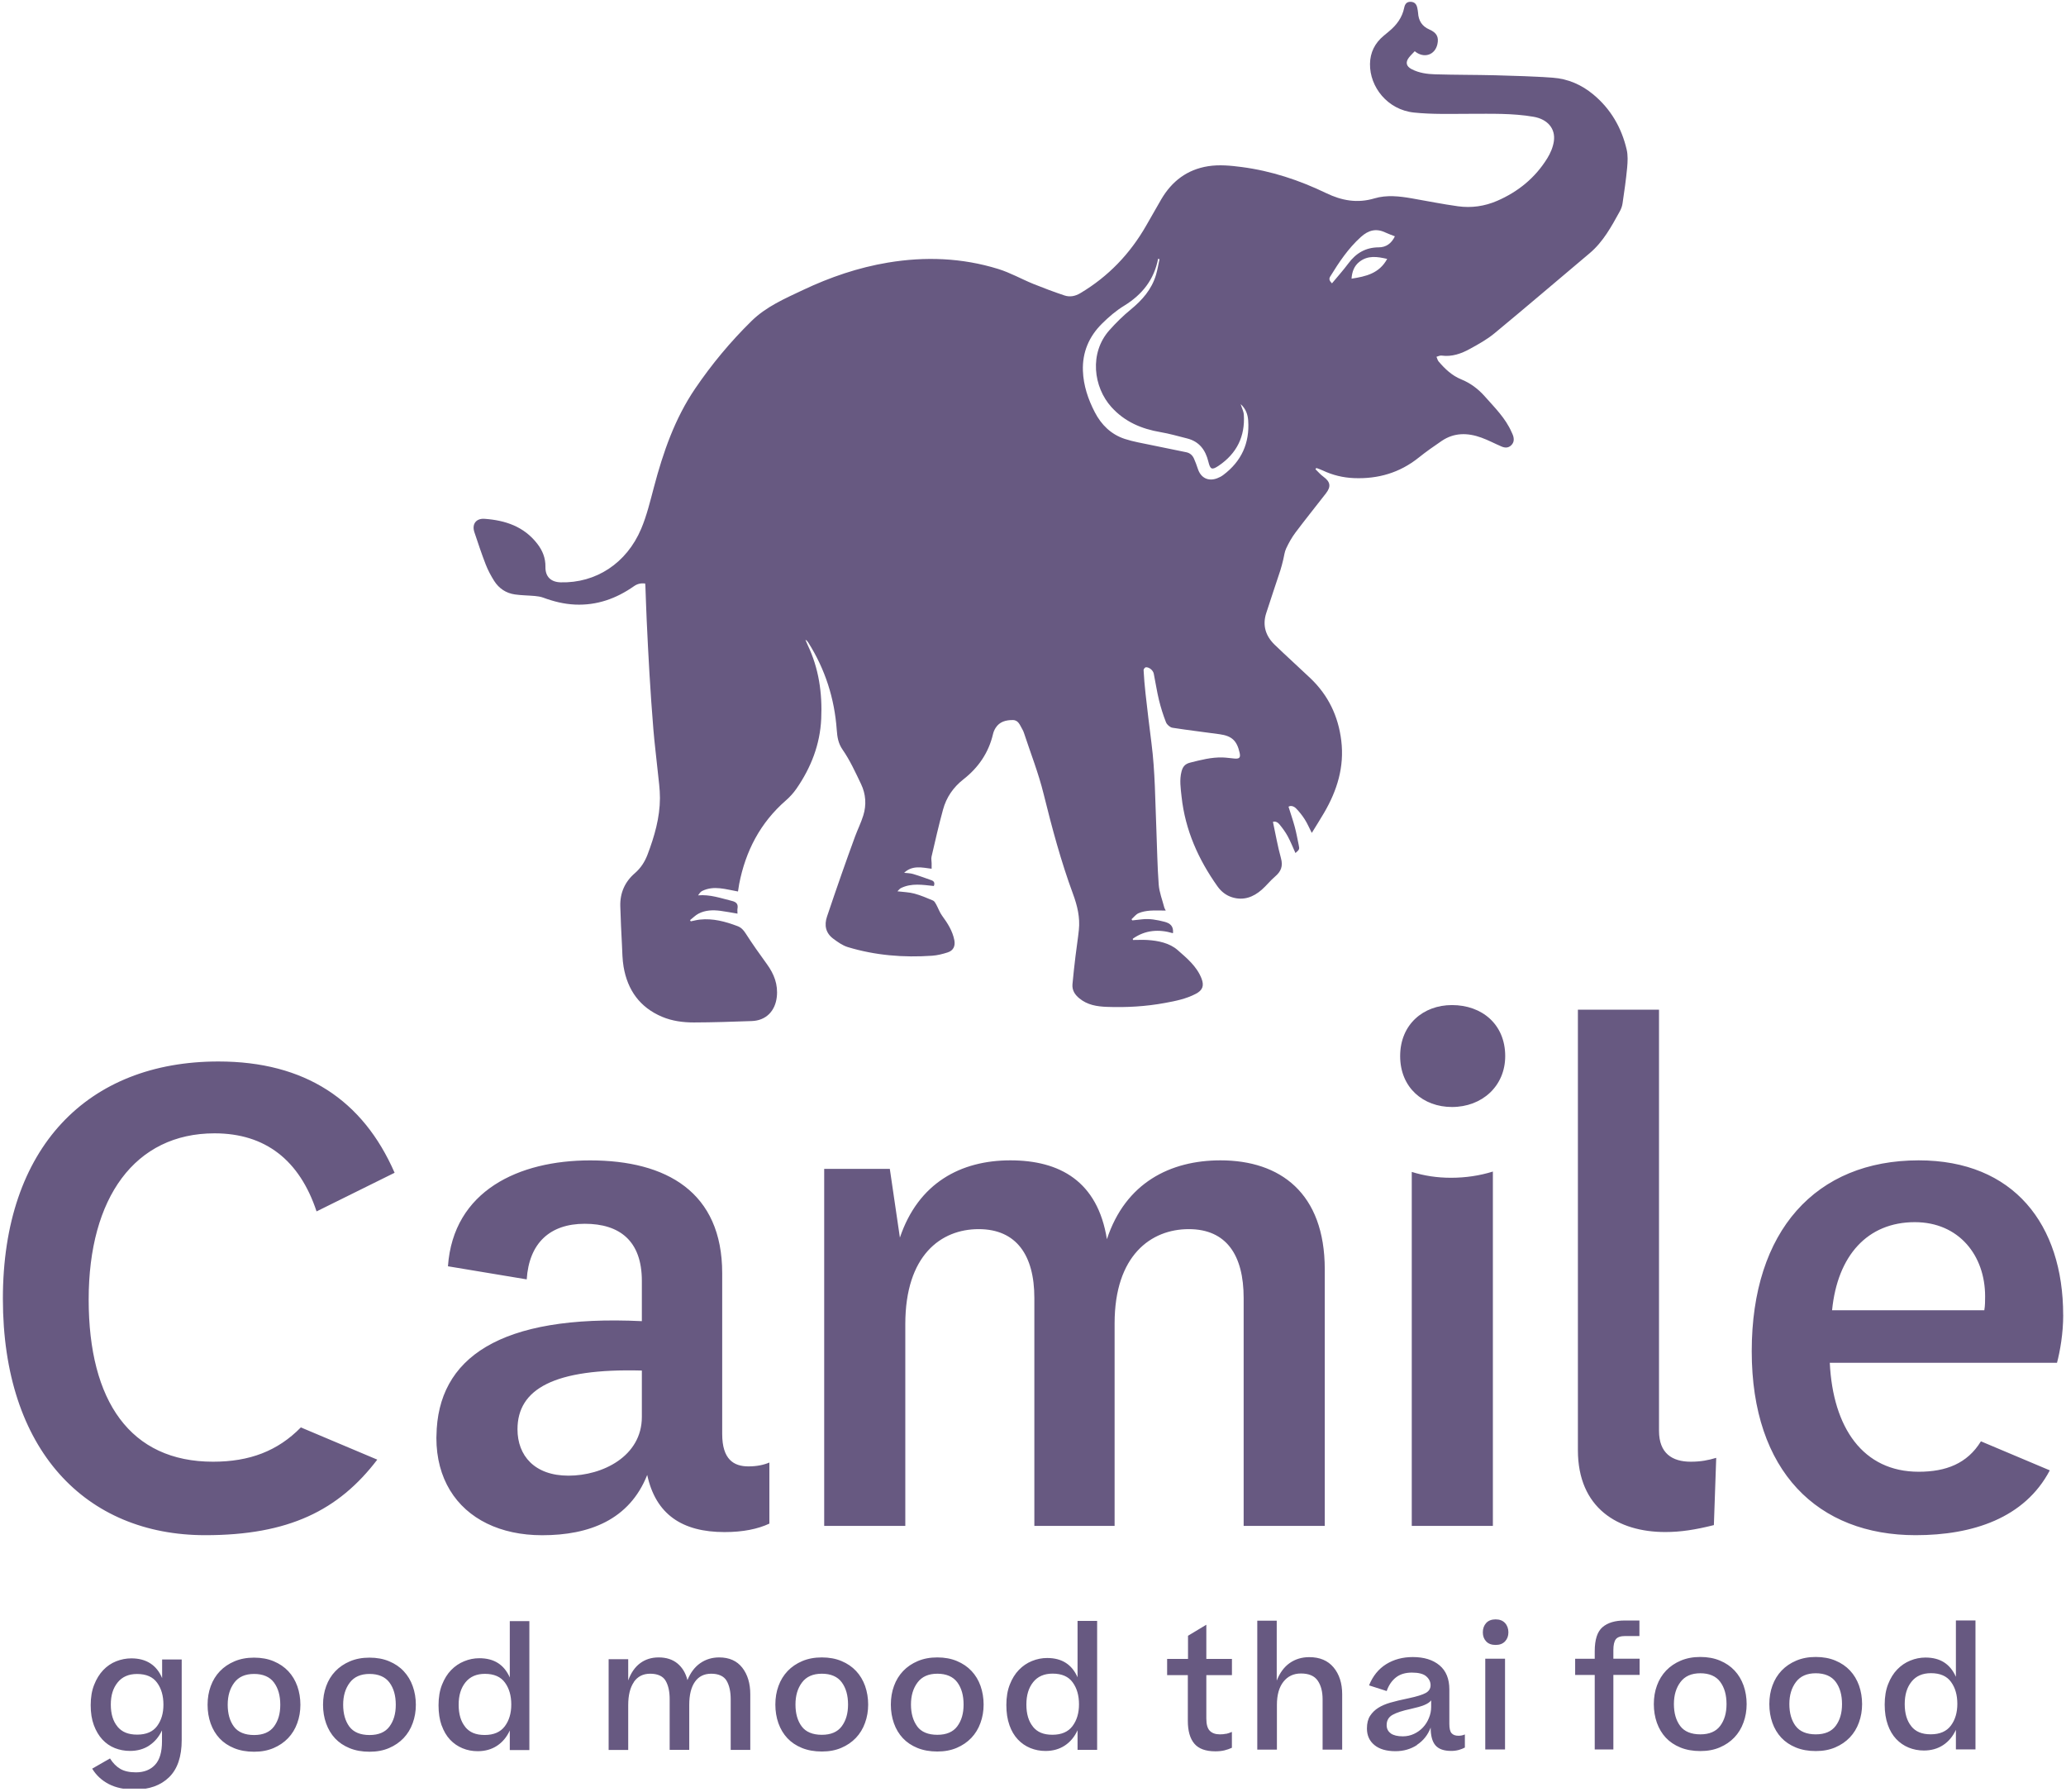
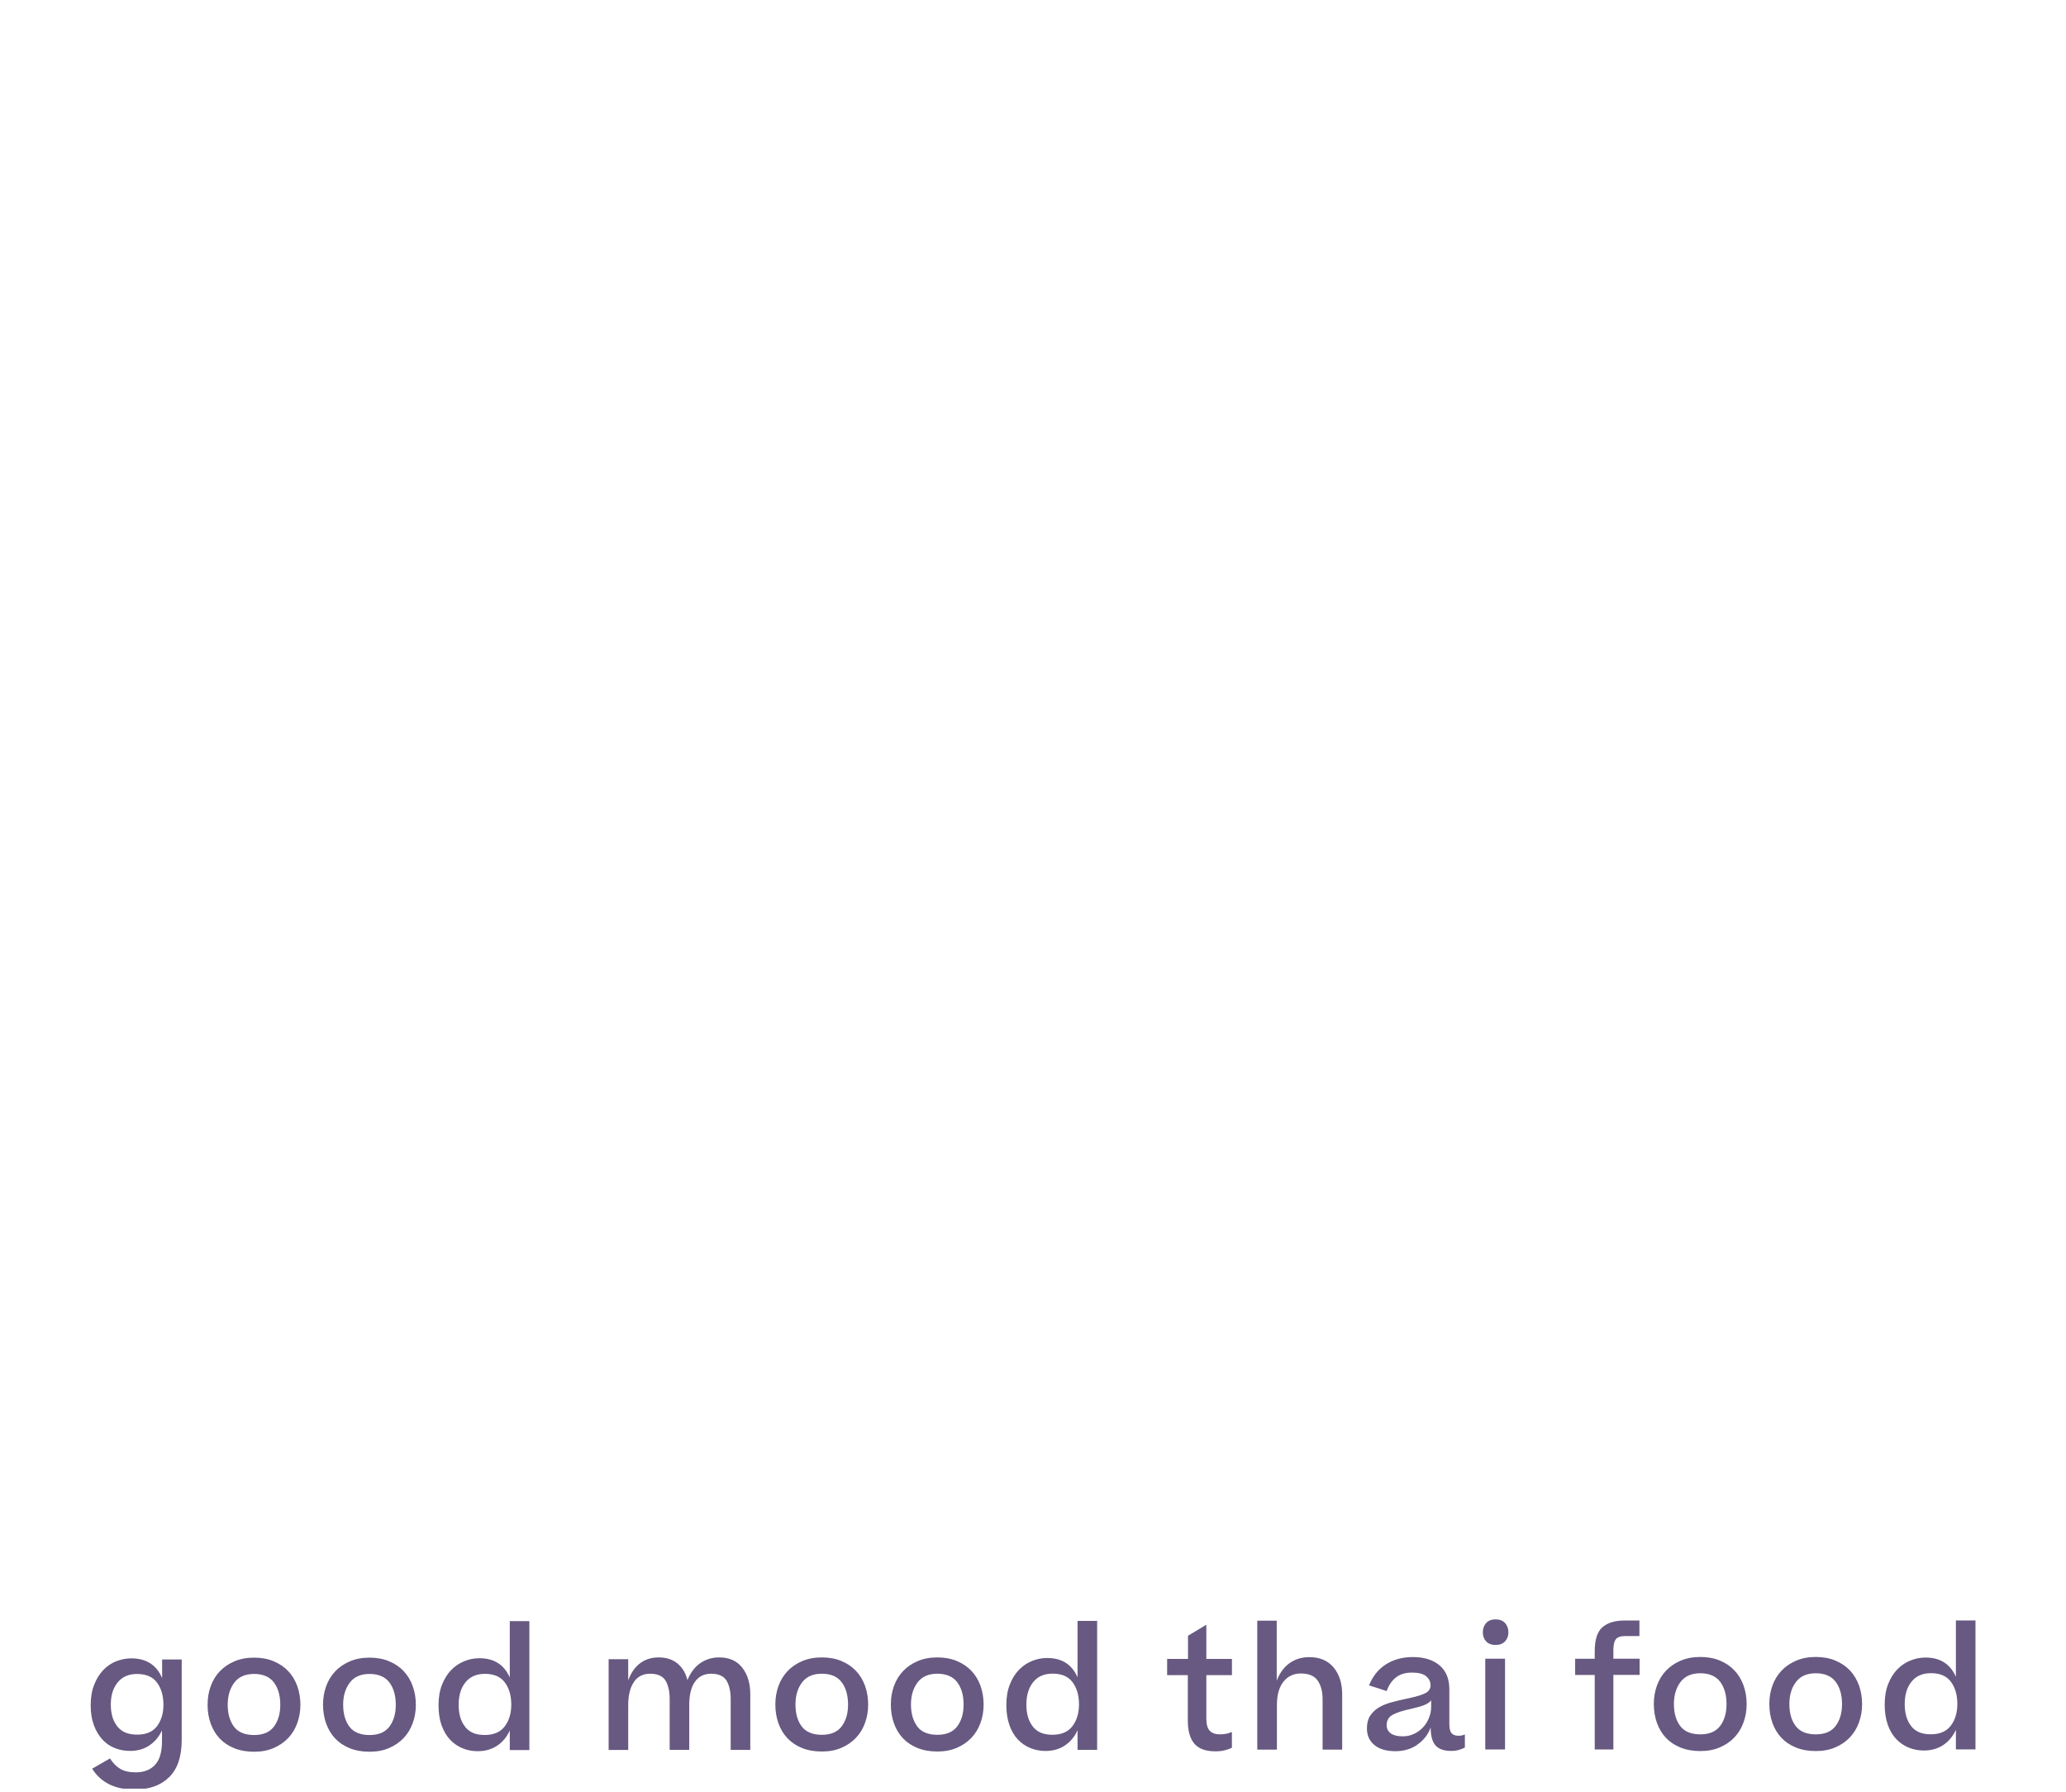
<svg xmlns="http://www.w3.org/2000/svg" width="459" height="398" viewBox="0 0 459 398" fill="none">
  <g clip-path="url(#clip0_959_5638)">
-     <path d="M322.35 261.61C319.3 261.61 316.39 261.17 313.65 260.31V338.94H331.67V260.23C328.78 261.13 325.65 261.61 322.36 261.61M47.33 324.68C28.98 324.68 19.7 311.29 19.7 288.65C19.7 266.01 29.99 251.74 47.67 251.74C59 251.74 66.57 257.75 70.33 269.08L87.67 260.5C80.63 244.36 67.76 235.78 48.52 235.78C19.51 235.78 0.64 254.83 0.64 288.47C0.64 322.11 19.02 341 45.61 341C64.08 341 75.2 335.53 83.82 324.22L66.84 317.06C61.69 322.31 55.45 324.68 47.33 324.68ZM142.6 314.73C142.6 323.49 133.84 327.78 126.3 327.78C118.76 327.78 114.97 323.33 114.97 317.48C114.97 308.56 123.03 303.91 142.6 304.43V314.73ZM166.28 325.72C163.02 325.72 160.45 324.18 160.45 318.52V282.81C160.45 264.79 148.08 257.75 131.1 257.75C115.3 257.75 100.71 264.46 99.52 281.27L117.02 284.18C117.54 276.12 122.17 271.83 129.91 271.83C137.65 271.83 142.6 275.6 142.6 284.52V293.46C110.98 291.93 97.21 301.66 96.97 318.88C96.95 319.04 96.95 319.22 96.95 319.38C96.95 323.91 98.03 327.82 99.98 331.03C103.85 337.41 111.19 341.01 120.45 341.01C130.93 341.01 139.84 337.58 143.79 327.62C145.68 336.36 151.53 340.31 160.97 340.31C165.09 340.31 168.36 339.63 170.93 338.43V324.86C169.71 325.38 168.18 325.72 166.28 325.72ZM271.16 257.74C260.01 257.74 250.05 262.71 245.92 275.26C243.86 262.37 235.44 257.74 224.47 257.74C213.5 257.74 204.04 262.71 199.93 274.9L197.69 259.64H183.11V338.94H201.13V294.13C201.13 278.85 209.03 273.02 217.43 273.02C225.83 273.02 229.8 278.85 229.8 288.3V338.94H247.63V293.95C247.63 278.85 255.71 273.02 264.11 273.02C272.51 273.02 276.3 278.85 276.3 288.3V338.94H294.32V281.94C294.32 264.96 284.38 257.74 271.15 257.74M322.58 223.25C316.22 223.25 311.07 227.54 311.07 234.58C311.07 241.62 316.22 245.89 322.58 245.89C329.26 245.89 334.41 241.26 334.41 234.58C334.41 227.54 329.26 223.25 322.58 223.25ZM375.63 324.68C371.49 324.68 368.58 322.8 368.58 317.82V224.27H350.56V322.11C350.56 335 359.48 340.3 369.96 340.3C373.39 340.3 376.64 339.8 380.77 338.76L381.29 323.82C379.57 324.34 377.86 324.68 375.63 324.68ZM440.85 291.04H407.03C408.23 278.85 414.93 271.47 425.41 271.47C435.19 271.47 441.03 278.85 441.03 287.95C441.03 288.99 441.03 290.01 440.85 291.04ZM458.37 292.08C458.37 271.99 447.38 257.74 426.27 257.74C403.44 257.74 389.18 273.36 389.18 300.14C389.18 326.92 403.94 341 425.59 341C438.3 341 449.83 337.19 455.4 326.6L440.1 320.15C437.07 325.1 432.32 326.91 426.27 326.91C413.9 326.91 407.22 317.14 406.52 302.71H457C457.68 300.14 458.38 296.19 458.38 292.08" fill="#675981" />
    <path d="M424.629 383.43C423.659 382.24 423.169 380.61 423.169 378.52C423.169 376.43 423.669 374.8 424.679 373.54C425.679 372.28 427.129 371.65 428.999 371.65C431.039 371.65 432.529 372.3 433.459 373.6C434.399 374.89 434.859 376.51 434.859 378.46C434.859 380.41 434.379 382.02 433.419 383.3C432.459 384.58 430.969 385.23 428.959 385.23C426.949 385.23 425.599 384.64 424.629 383.45M419.399 383.09C419.849 384.37 420.479 385.43 421.269 386.27C422.059 387.11 422.979 387.74 424.039 388.18C425.099 388.61 426.219 388.83 427.419 388.83C429.049 388.83 430.479 388.43 431.699 387.63C432.919 386.83 433.869 385.69 434.539 384.23V388.58H438.889V359.94H434.539V372.46C433.909 371.04 433.039 369.98 431.929 369.26C430.809 368.54 429.429 368.18 427.779 368.18C426.629 368.18 425.509 368.4 424.409 368.85C423.319 369.29 422.349 369.95 421.519 370.81C420.679 371.67 419.999 372.76 419.489 374.07C418.969 375.38 418.719 376.9 418.719 378.62C418.719 380.34 418.949 381.82 419.409 383.1M398.919 383.37C397.999 382.12 397.539 380.5 397.539 378.51C397.539 376.52 398.029 374.91 398.999 373.62C399.969 372.32 401.439 371.67 403.409 371.67C405.379 371.67 406.899 372.31 407.839 373.58C408.779 374.85 409.239 376.49 409.239 378.51C409.239 380.53 408.769 382.09 407.839 383.35C406.899 384.61 405.429 385.24 403.409 385.24C401.389 385.24 399.849 384.62 398.929 383.37M407.729 388.14C408.999 387.6 410.079 386.86 410.969 385.93C411.859 384.99 412.539 383.89 412.999 382.6C413.469 381.32 413.699 379.96 413.699 378.52C413.699 377.08 413.469 375.68 413.019 374.4C412.559 373.12 411.899 372.01 411.019 371.07C410.139 370.13 409.069 369.4 407.779 368.86C406.499 368.32 405.039 368.05 403.409 368.05C401.779 368.05 400.359 368.32 399.079 368.86C397.799 369.4 396.709 370.14 395.819 371.07C394.929 372.01 394.249 373.11 393.789 374.38C393.319 375.65 393.089 377.03 393.089 378.52C393.089 380.01 393.319 381.39 393.769 382.67C394.219 383.95 394.889 385.06 395.749 385.98C396.609 386.9 397.689 387.63 398.989 388.16C400.279 388.69 401.759 388.95 403.409 388.95C405.059 388.95 406.459 388.68 407.729 388.14ZM373.279 383.37C372.349 382.12 371.889 380.5 371.889 378.51C371.889 376.52 372.379 374.91 373.349 373.62C374.319 372.32 375.789 371.67 377.759 371.67C379.729 371.67 381.249 372.31 382.179 373.58C383.119 374.85 383.579 376.49 383.579 378.51C383.579 380.53 383.109 382.09 382.179 383.35C381.239 384.61 379.769 385.24 377.759 385.24C375.749 385.24 374.199 384.62 373.279 383.37ZM382.079 388.14C383.349 387.6 384.429 386.86 385.319 385.93C386.209 384.99 386.889 383.89 387.349 382.6C387.819 381.32 388.049 379.96 388.049 378.52C388.049 377.08 387.819 375.68 387.369 374.4C386.909 373.12 386.249 372.01 385.369 371.07C384.489 370.13 383.419 369.4 382.129 368.86C380.849 368.32 379.389 368.05 377.759 368.05C376.129 368.05 374.709 368.32 373.419 368.86C372.139 369.4 371.049 370.14 370.159 371.07C369.269 372.01 368.589 373.11 368.129 374.38C367.659 375.65 367.429 377.03 367.429 378.52C367.429 380.01 367.659 381.39 368.109 382.67C368.569 383.95 369.229 385.06 370.089 385.98C370.949 386.9 372.029 387.63 373.329 388.16C374.629 388.69 376.099 388.95 377.759 388.95C379.419 388.95 380.809 388.68 382.079 388.14ZM358.439 388.59V372.04H364.269V368.44H358.439V366.53C358.439 365.38 358.629 364.57 358.999 364.1C359.369 363.63 360.069 363.4 361.099 363.4H364.229V359.95H360.989C358.829 359.95 357.179 360.44 356.029 361.43C354.879 362.41 354.299 364.19 354.299 366.76V368.45H349.949V372.05H354.299V388.6H358.439V388.59ZM329.979 388.59H334.369V368.44H329.979V388.59ZM330.179 364.59C330.669 365.12 331.369 365.38 332.279 365.38C333.189 365.38 333.859 365.12 334.369 364.59C334.869 364.06 335.119 363.39 335.119 362.58C335.119 361.77 334.869 361.05 334.369 360.51C333.869 359.97 333.169 359.7 332.279 359.7C331.389 359.7 330.669 359.97 330.179 360.51C329.689 361.05 329.439 361.74 329.439 362.58C329.439 363.42 329.689 364.07 330.179 364.59ZM308.989 385.02C308.379 384.59 308.069 383.98 308.069 383.19C308.069 382.16 308.509 381.4 309.379 380.91C310.259 380.42 311.589 379.98 313.389 379.6C314.709 379.31 315.719 379.02 316.429 378.73C317.139 378.44 317.649 378.1 317.959 377.69V379.13C317.959 379.97 317.799 380.79 317.469 381.59C317.149 382.4 316.699 383.1 316.139 383.7C315.579 384.3 314.909 384.78 314.139 385.14C313.369 385.5 312.539 385.68 311.659 385.68C310.489 385.68 309.589 385.46 308.979 385.03M314.809 387.57C316.209 386.65 317.229 385.37 317.849 383.74C317.849 385.56 318.209 386.88 318.929 387.7C319.649 388.52 320.809 388.92 322.419 388.92C323.039 388.92 323.619 388.84 324.149 388.69C324.679 388.53 325.109 388.36 325.449 388.17V385.26C325.229 385.36 325.009 385.43 324.759 385.48C324.519 385.53 324.269 385.55 324.009 385.55C323.339 385.55 322.829 385.36 322.499 384.99C322.159 384.62 321.999 383.92 321.999 382.89V375.26C321.999 372.91 321.269 371.12 319.809 369.9C318.349 368.68 316.369 368.07 313.869 368.07C311.639 368.07 309.669 368.6 307.969 369.65C306.269 370.71 304.999 372.28 304.159 374.36L308.079 375.62C308.529 374.32 309.219 373.32 310.129 372.6C311.039 371.88 312.229 371.52 313.689 371.52C315.149 371.52 316.269 371.8 316.889 372.37C317.519 372.93 317.829 373.59 317.829 374.33C317.829 375.07 317.469 375.64 316.769 376.04C316.059 376.43 314.809 376.83 313.009 377.21C311.279 377.57 309.899 377.9 308.869 378.2C307.839 378.5 306.959 378.88 306.239 379.33C305.469 379.81 304.859 380.41 304.389 381.13C303.919 381.85 303.689 382.78 303.689 383.94C303.689 385.47 304.239 386.7 305.349 387.61C306.449 388.52 308.009 388.98 310.029 388.98C311.829 388.98 313.429 388.52 314.829 387.6M283.689 388.63V378.7C283.689 376.49 284.169 374.78 285.129 373.56C286.089 372.34 287.389 371.72 289.019 371.72C290.769 371.72 292.009 372.24 292.739 373.29C293.469 374.33 293.839 375.72 293.839 377.44V388.63H298.189V376.33C298.189 373.88 297.549 371.9 296.279 370.37C295.009 368.85 293.209 368.09 290.879 368.09C289.229 368.09 287.779 368.53 286.529 369.4C285.279 370.28 284.329 371.58 283.649 373.3V359.99H279.329V388.63H283.679H283.689ZM272.409 385.1C272.019 385.2 271.549 385.24 271.029 385.24C270.049 385.24 269.299 384.98 268.779 384.45C268.259 383.92 268.009 383.01 268.009 381.72V372.08H273.699V368.48H268.009V360.89L263.939 363.34V368.49H259.299V372.09H263.899V382.24C263.899 384.47 264.379 386.16 265.339 387.3C266.299 388.44 267.859 389.01 270.019 389.01C270.769 389.01 271.429 388.94 272.019 388.8C272.609 388.66 273.159 388.46 273.689 388.22V384.7C273.229 384.89 272.809 385.04 272.409 385.13M229.489 383.53C228.519 382.34 228.029 380.71 228.029 378.62C228.029 376.53 228.529 374.9 229.539 373.64C230.539 372.38 231.989 371.75 233.859 371.75C235.899 371.75 237.389 372.4 238.319 373.7C239.259 374.99 239.719 376.61 239.719 378.56C239.719 380.51 239.239 382.12 238.279 383.4C237.319 384.68 235.829 385.33 233.819 385.33C231.809 385.33 230.459 384.74 229.489 383.55M224.259 383.19C224.709 384.47 225.339 385.53 226.129 386.37C226.919 387.21 227.839 387.84 228.899 388.28C229.959 388.71 231.079 388.93 232.279 388.93C233.909 388.93 235.339 388.53 236.559 387.73C237.779 386.93 238.729 385.79 239.399 384.33V388.68H243.749V360.04H239.399V372.56C238.769 371.14 237.909 370.08 236.789 369.36C235.669 368.64 234.289 368.28 232.639 368.28C231.489 368.28 230.369 368.5 229.269 368.95C228.179 369.39 227.209 370.05 226.379 370.91C225.539 371.77 224.859 372.86 224.349 374.17C223.829 375.48 223.579 377 223.579 378.72C223.579 380.44 223.809 381.92 224.269 383.2M203.779 383.47C202.859 382.22 202.389 380.6 202.389 378.61C202.389 376.62 202.879 375.01 203.849 373.72C204.819 372.42 206.289 371.77 208.249 371.77C210.209 371.77 211.739 372.41 212.679 373.68C213.619 374.95 214.079 376.59 214.079 378.61C214.079 380.63 213.609 382.19 212.679 383.45C211.739 384.71 210.269 385.34 208.249 385.34C206.229 385.34 204.689 384.72 203.769 383.47M212.559 388.24C213.829 387.7 214.909 386.96 215.799 386.03C216.689 385.09 217.369 383.99 217.829 382.7C218.299 381.42 218.529 380.06 218.529 378.62C218.529 377.18 218.299 375.78 217.849 374.5C217.399 373.22 216.729 372.11 215.849 371.17C214.969 370.23 213.889 369.5 212.609 368.96C211.329 368.42 209.869 368.15 208.239 368.15C206.609 368.15 205.189 368.42 203.909 368.96C202.629 369.5 201.539 370.24 200.649 371.17C199.759 372.11 199.079 373.21 198.619 374.48C198.149 375.75 197.919 377.13 197.919 378.62C197.919 380.11 198.149 381.49 198.599 382.77C199.049 384.05 199.719 385.16 200.579 386.08C201.439 387 202.519 387.73 203.819 388.26C205.119 388.79 206.589 389.05 208.239 389.05C209.889 389.05 211.289 388.78 212.559 388.24ZM178.109 383.47C177.179 382.22 176.729 380.6 176.729 378.61C176.729 376.62 177.209 375.01 178.179 373.72C179.149 372.42 180.619 371.77 182.589 371.77C184.559 371.77 186.079 372.41 187.009 373.68C187.949 374.95 188.409 376.59 188.409 378.61C188.409 380.63 187.939 382.19 187.009 383.45C186.069 384.71 184.599 385.34 182.589 385.34C180.579 385.34 179.029 384.72 178.109 383.47ZM186.909 388.24C188.179 387.7 189.259 386.96 190.149 386.03C191.039 385.09 191.719 383.99 192.179 382.7C192.649 381.42 192.879 380.06 192.879 378.62C192.879 377.18 192.649 375.78 192.199 374.5C191.739 373.22 191.079 372.11 190.199 371.17C189.319 370.23 188.249 369.5 186.959 368.96C185.679 368.42 184.219 368.15 182.589 368.15C180.959 368.15 179.539 368.42 178.249 368.96C176.969 369.5 175.879 370.24 174.989 371.17C174.099 372.11 173.419 373.21 172.959 374.48C172.489 375.75 172.259 377.13 172.259 378.62C172.259 380.11 172.489 381.49 172.939 382.77C173.399 384.05 174.059 385.16 174.919 386.08C175.779 387 176.859 387.73 178.159 388.26C179.459 388.79 180.929 389.05 182.589 389.05C184.249 389.05 185.639 388.78 186.909 388.24ZM140.819 373.61C141.659 372.39 142.869 371.77 144.459 371.77C146.049 371.77 147.249 372.28 147.859 373.3C148.469 374.32 148.779 375.69 148.779 377.42V388.68H153.129V378.68C153.129 376.48 153.549 374.77 154.389 373.57C155.229 372.37 156.439 371.77 158.019 371.77C159.599 371.77 160.809 372.29 161.419 373.32C162.029 374.35 162.339 375.73 162.339 377.46V388.69H166.689V376.35C166.689 373.93 166.099 371.96 164.909 370.43C163.719 368.91 162.009 368.15 159.779 368.15C158.199 368.15 156.789 368.58 155.569 369.43C154.349 370.28 153.399 371.54 152.729 373.19C152.339 371.63 151.599 370.4 150.519 369.5C149.429 368.6 148.029 368.15 146.329 368.15C144.749 368.15 143.379 368.58 142.229 369.43C141.079 370.28 140.189 371.56 139.569 373.26V368.55H135.219V388.7H139.569V378.77C139.569 376.56 139.989 374.85 140.829 373.63M103.359 383.58C102.389 382.39 101.899 380.76 101.899 378.67C101.899 376.58 102.399 374.95 103.409 373.69C104.419 372.43 105.859 371.8 107.729 371.8C109.769 371.8 111.249 372.45 112.189 373.75C113.129 375.04 113.589 376.66 113.589 378.61C113.589 380.56 113.109 382.17 112.149 383.45C111.189 384.73 109.699 385.38 107.689 385.38C105.679 385.38 104.329 384.79 103.359 383.6M98.119 383.24C98.579 384.52 99.199 385.58 99.989 386.42C100.779 387.26 101.699 387.89 102.759 388.33C103.819 388.77 104.939 388.98 106.139 388.98C107.769 388.98 109.199 388.58 110.419 387.78C111.639 386.98 112.589 385.84 113.259 384.38V388.73H117.609V360.09H113.259V372.61C112.629 371.19 111.769 370.13 110.649 369.41C109.529 368.69 108.149 368.33 106.489 368.33C105.339 368.33 104.219 368.55 103.129 369C102.039 369.44 101.069 370.1 100.229 370.96C99.389 371.82 98.719 372.91 98.199 374.22C97.679 375.53 97.429 377.05 97.429 378.77C97.429 380.49 97.659 381.97 98.109 383.25M77.619 383.52C76.699 382.27 76.239 380.65 76.239 378.66C76.239 376.67 76.729 375.06 77.699 373.77C78.669 372.47 80.139 371.82 82.099 371.82C84.059 371.82 85.589 372.46 86.529 373.73C87.469 375 87.929 376.64 87.929 378.66C87.929 380.68 87.459 382.24 86.529 383.5C85.599 384.76 84.119 385.39 82.099 385.39C80.079 385.39 78.549 384.77 77.619 383.52ZM86.419 388.29C87.689 387.75 88.769 387.01 89.659 386.08C90.549 385.14 91.229 384.04 91.689 382.75C92.159 381.47 92.389 380.11 92.389 378.67C92.389 377.23 92.159 375.83 91.699 374.55C91.249 373.27 90.579 372.16 89.699 371.22C88.829 370.28 87.749 369.55 86.459 369.01C85.179 368.47 83.719 368.2 82.089 368.2C80.459 368.2 79.039 368.47 77.759 369.01C76.479 369.55 75.389 370.29 74.499 371.22C73.609 372.15 72.929 373.26 72.469 374.53C71.999 375.8 71.769 377.18 71.769 378.67C71.769 380.16 71.999 381.54 72.459 382.82C72.919 384.1 73.579 385.21 74.439 386.13C75.299 387.05 76.379 387.78 77.679 388.31C78.969 388.84 80.449 389.1 82.099 389.1C83.749 389.1 85.149 388.83 86.419 388.29ZM51.969 383.52C51.049 382.27 50.589 380.65 50.589 378.66C50.589 376.67 51.079 375.06 52.039 373.77C53.009 372.47 54.479 371.82 56.449 371.82C58.419 371.82 59.939 372.46 60.869 373.73C61.809 375 62.269 376.64 62.269 378.66C62.269 380.68 61.799 382.24 60.869 383.5C59.929 384.76 58.459 385.39 56.449 385.39C54.439 385.39 52.889 384.77 51.969 383.52ZM60.769 388.29C62.039 387.75 63.119 387.01 64.009 386.08C64.899 385.14 65.579 384.04 66.039 382.75C66.509 381.47 66.739 380.11 66.739 378.67C66.739 377.23 66.509 375.83 66.059 374.55C65.599 373.27 64.939 372.16 64.059 371.22C63.179 370.28 62.099 369.55 60.819 369.01C59.539 368.47 58.079 368.2 56.449 368.2C54.819 368.2 53.399 368.47 52.109 369.01C50.829 369.55 49.739 370.29 48.849 371.22C47.959 372.15 47.279 373.26 46.819 374.53C46.349 375.8 46.119 377.18 46.119 378.67C46.119 380.16 46.349 381.54 46.799 382.82C47.259 384.1 47.919 385.21 48.779 386.13C49.639 387.05 50.719 387.78 52.019 388.31C53.319 388.84 54.789 389.1 56.449 389.1C58.109 389.1 59.489 388.83 60.769 388.29ZM26.109 383.52C25.119 382.34 24.619 380.71 24.619 378.63C24.619 376.55 25.119 374.98 26.129 373.72C27.139 372.46 28.579 371.83 30.449 371.83C32.489 371.83 33.979 372.48 34.909 373.78C35.849 375.07 36.309 376.69 36.309 378.64C36.309 380.59 35.839 382.12 34.909 383.39C33.969 384.66 32.499 385.3 30.479 385.3C28.459 385.3 27.099 384.71 26.109 383.54M33.159 387.71C34.369 386.92 35.309 385.8 35.989 384.36V386.81C35.989 389.18 35.469 390.92 34.439 392.02C33.409 393.12 31.989 393.68 30.199 393.68C28.759 393.68 27.599 393.42 26.729 392.91C25.849 392.4 25.089 391.62 24.439 390.59L20.479 392.86C21.389 394.35 22.629 395.49 24.199 396.3C25.769 397.1 27.669 397.5 29.899 397.5C33.139 397.5 35.689 396.59 37.559 394.77C39.429 392.95 40.369 390.19 40.369 386.49V368.61H36.019V372.75C35.419 371.31 34.549 370.22 33.409 369.48C32.269 368.74 30.859 368.36 29.179 368.36C28.029 368.36 26.909 368.58 25.809 369.01C24.719 369.44 23.759 370.1 22.929 370.97C22.099 371.85 21.429 372.93 20.919 374.23C20.399 375.53 20.149 377.04 20.149 378.76C20.149 380.48 20.379 381.91 20.849 383.19C21.319 384.46 21.949 385.52 22.739 386.38C23.529 387.23 24.449 387.87 25.509 388.29C26.569 388.71 27.689 388.92 28.889 388.92C30.519 388.92 31.939 388.52 33.149 387.73" fill="#675981" />
-     <path d="M314.279 11.41C313.839 11.89 313.389 12.3 313.019 12.78C312.209 13.83 312.419 14.73 313.599 15.35C315.259 16.22 317.089 16.46 318.899 16.51C323.339 16.64 327.779 16.61 332.209 16.72C336.469 16.84 340.729 16.95 344.979 17.26C348.359 17.5 351.399 18.83 353.999 21C357.849 24.2 360.259 28.36 361.389 33.2C361.699 34.5 361.619 35.92 361.499 37.27C361.249 39.92 360.869 42.55 360.479 45.18C360.389 45.8 360.159 46.43 359.849 46.98C357.999 50.33 356.179 53.71 353.179 56.24C346.139 62.16 339.159 68.14 332.069 74C330.409 75.38 328.479 76.45 326.579 77.49C324.639 78.56 322.559 79.3 320.259 78.98C319.899 78.93 319.509 79.15 319.139 79.25C319.299 79.61 319.389 80.03 319.629 80.31C321.039 81.95 322.569 83.42 324.629 84.26C326.669 85.09 328.389 86.37 329.869 88.04C332.079 90.54 334.479 92.88 335.839 96.01C335.939 96.25 336.069 96.48 336.149 96.73C336.409 97.52 336.389 98.28 335.749 98.9C335.099 99.54 334.329 99.5 333.569 99.17C332.079 98.53 330.639 97.76 329.119 97.21C326.089 96.11 323.089 96.05 320.299 97.94C318.539 99.13 316.809 100.35 315.159 101.67C310.949 105.03 306.159 106.41 300.819 106.2C298.369 106.1 296.069 105.54 293.869 104.5C293.419 104.28 292.929 104.13 292.459 103.95C292.389 104.04 292.319 104.13 292.249 104.22C292.829 104.78 293.359 105.41 294.009 105.88C295.569 107.02 295.769 108.06 294.579 109.59C292.319 112.5 290.009 115.37 287.799 118.31C286.989 119.39 286.319 120.6 285.739 121.83C285.369 122.62 285.289 123.55 285.069 124.41C284.879 125.16 284.699 125.93 284.459 126.67C283.419 129.85 282.329 133.02 281.309 136.21C280.439 138.92 281.189 141.27 283.179 143.2C285.789 145.72 288.489 148.14 291.119 150.64C295.099 154.42 297.329 159.08 297.989 164.52C298.699 170.34 297.069 175.58 294.179 180.53C293.329 181.99 292.409 183.42 291.439 185.01C290.849 183.87 290.439 182.88 289.869 181.99C289.309 181.12 288.659 180.29 287.939 179.56C287.439 179.06 286.749 178.87 286.269 179.19C286.759 180.77 287.269 182.23 287.669 183.72C288.009 185 288.249 186.32 288.519 187.62C288.739 188.65 288.709 188.69 287.809 189.48C287.229 188.21 286.729 186.92 286.069 185.71C285.559 184.78 284.909 183.91 284.239 183.09C283.859 182.62 283.279 182.37 282.809 182.56C283.399 185.3 283.859 188 284.589 190.62C285.079 192.39 284.609 193.57 283.289 194.69C282.229 195.59 281.369 196.71 280.319 197.63C278.429 199.28 276.269 200.09 273.739 199.31C272.389 198.89 271.319 198.04 270.509 196.91C266.239 190.91 263.309 184.36 262.509 176.97C262.309 175.11 262.009 173.24 262.499 171.36C262.769 170.31 263.279 169.68 264.399 169.4C266.789 168.8 269.169 168.17 271.659 168.25C272.529 168.28 273.389 168.42 274.249 168.49C275.369 168.59 275.639 168.28 275.409 167.22C274.809 164.54 273.699 163.47 270.969 163.09C267.479 162.6 263.969 162.2 260.479 161.65C259.939 161.56 259.259 160.97 259.049 160.44C258.419 158.84 257.899 157.18 257.489 155.51C257.019 153.57 256.729 151.59 256.329 149.64C256.179 148.89 255.339 148.19 254.589 148.21C254.399 148.21 254.049 148.63 254.069 148.84C254.169 150.57 254.299 152.31 254.499 154.03C254.909 157.71 255.349 161.39 255.819 165.06C256.639 171.43 256.639 177.84 256.909 184.24C257.079 188.32 257.119 192.42 257.429 196.49C257.559 198.19 258.219 199.85 258.649 201.51C258.719 201.78 258.889 202.03 258.999 202.26C257.799 202.26 256.629 202.19 255.469 202.28C254.619 202.35 253.729 202.5 252.959 202.84C252.359 203.1 251.909 203.72 251.389 204.18C251.449 204.27 251.499 204.35 251.559 204.44C252.259 204.37 252.959 204.3 253.659 204.21C255.389 204 257.049 204.32 258.719 204.75C260.019 205.09 260.759 205.76 260.599 207.29C257.449 206.35 254.419 206.57 251.679 208.51C251.679 208.6 251.689 208.7 251.699 208.79C252.759 208.79 253.819 208.73 254.869 208.79C257.319 208.94 259.849 209.47 261.619 211.02C263.659 212.81 265.889 214.64 266.939 217.35C267.559 218.95 267.199 219.94 265.689 220.74C263.529 221.88 261.169 222.35 258.809 222.78C254.539 223.57 250.239 223.81 245.909 223.65C243.719 223.57 241.589 223.24 239.799 221.76C238.779 220.92 238.159 219.95 238.269 218.62C238.459 216.55 238.689 214.48 238.939 212.41C239.169 210.46 239.489 208.51 239.689 206.55C239.979 203.78 239.349 201.17 238.389 198.57C235.709 191.31 233.709 183.84 231.859 176.35C230.719 171.72 228.979 167.32 227.499 162.82C227.399 162.52 227.279 162.22 227.109 161.95C226.599 161.1 226.279 159.96 225.039 159.94C223.519 159.93 222.079 160.27 221.189 161.69C220.929 162.1 220.729 162.57 220.619 163.04C219.649 167.2 217.359 170.52 214.039 173.11C211.769 174.89 210.249 177.12 209.509 179.84C208.559 183.29 207.769 186.79 206.959 190.28C206.849 190.74 206.979 191.26 206.979 191.75C206.979 192.14 206.979 192.54 206.979 192.97C204.839 192.7 202.709 192.13 200.869 193.87C201.529 193.95 202.219 193.94 202.849 194.13C204.229 194.54 205.579 195.04 206.939 195.52C207.529 195.73 207.729 196.14 207.469 196.8C205.009 196.55 202.519 196.1 200.149 197.27C199.869 197.41 199.669 197.71 199.379 197.98C200.729 198.15 201.979 198.17 203.149 198.49C204.569 198.87 205.929 199.46 207.289 200.03C207.589 200.16 207.809 200.57 207.989 200.89C208.439 201.71 208.749 202.64 209.299 203.39C210.529 205.07 211.629 206.78 212.029 208.86C212.269 210.15 211.799 211.15 210.549 211.55C209.429 211.91 208.249 212.21 207.079 212.29C200.729 212.73 194.459 212.22 188.349 210.37C187.179 210.01 186.089 209.23 185.089 208.48C183.429 207.23 183.089 205.5 183.739 203.58C184.799 200.43 185.879 197.28 186.979 194.14C187.959 191.35 188.949 188.57 189.969 185.8C190.549 184.23 191.309 182.72 191.799 181.12C192.529 178.77 192.359 176.38 191.299 174.16C190.049 171.55 188.839 168.88 187.199 166.52C186.199 165.08 186.019 163.67 185.899 162.12C185.399 155.14 183.329 148.67 179.589 142.75C179.499 142.6 179.389 142.46 179.279 142.33C179.249 142.29 179.189 142.27 178.939 142.11C179.149 142.61 179.279 142.93 179.429 143.25C181.919 148.45 182.709 153.97 182.449 159.66C182.189 165.38 180.179 170.51 176.949 175.18C176.279 176.15 175.459 177.05 174.569 177.82C168.899 182.77 165.639 189.05 164.219 196.37C164.119 196.9 164.049 197.45 163.959 198.02C161.269 197.56 158.639 196.62 156.009 197.9C155.629 198.08 155.359 198.48 155.089 198.88C157.739 198.64 160.139 199.51 162.589 200.11C163.569 200.35 164.039 200.79 163.849 201.83C163.789 202.16 163.849 202.51 163.849 202.94C162.519 202.72 161.309 202.48 160.089 202.32C158.399 202.1 156.709 202.14 155.169 202.95C154.489 203.31 153.929 203.9 153.309 204.38C153.359 204.47 153.419 204.56 153.469 204.65C154.149 204.52 154.829 204.33 155.509 204.26C158.409 203.95 161.139 204.69 163.819 205.7C164.649 206.01 165.139 206.53 165.629 207.28C167.129 209.63 168.739 211.89 170.379 214.15C171.969 216.34 172.889 218.67 172.579 221.45C172.219 224.6 170.179 226.69 167.019 226.8C162.729 226.95 158.439 227.1 154.149 227.11C151.739 227.11 149.349 226.8 147.089 225.85C142.149 223.76 139.419 219.92 138.539 214.73C138.269 213.14 138.259 211.5 138.179 209.88C138.039 207.02 137.879 204.15 137.809 201.28C137.729 198.36 138.819 195.88 141.029 193.97C142.349 192.83 143.239 191.45 143.849 189.86C145.389 185.8 146.599 181.66 146.619 177.29C146.629 175.27 146.319 173.25 146.119 171.24C145.809 168.16 145.409 165.08 145.159 162C144.819 157.93 144.549 153.85 144.299 149.77C144.059 145.81 143.869 141.84 143.679 137.87C143.559 135.32 143.489 132.77 143.389 130.22C143.389 130.02 143.349 129.83 143.329 129.6C142.399 129.51 141.629 129.66 140.859 130.2C136.929 132.96 132.609 134.51 127.749 134.29C125.299 134.18 122.949 133.59 120.659 132.74C120.079 132.53 119.429 132.44 118.809 132.38C117.339 132.25 115.859 132.25 114.399 132.04C112.429 131.76 110.859 130.71 109.799 129.05C109.059 127.88 108.399 126.64 107.899 125.35C106.989 123.01 106.199 120.61 105.399 118.23C104.789 116.42 105.769 115.11 107.649 115.24C112.259 115.57 116.399 116.94 119.369 120.78C120.549 122.3 121.209 123.96 121.179 125.91C121.139 128.08 122.369 129.29 124.559 129.35C132.379 129.55 139.199 125.14 142.449 117.46C143.699 114.5 144.459 111.31 145.289 108.18C147.329 100.47 149.919 92.97 154.439 86.32C158.119 80.91 162.289 75.89 166.969 71.3C170.229 68.1 174.359 66.33 178.389 64.42C184.409 61.57 190.679 59.43 197.259 58.33C205.529 56.95 213.729 57.26 221.759 59.74C224.459 60.57 226.959 62 229.589 63.07C231.869 63.99 234.169 64.85 236.499 65.63C237.689 66.03 238.899 65.79 239.999 65.13C246.229 61.43 251.069 56.37 254.659 50.09C255.769 48.15 256.869 46.21 257.989 44.28C260.349 40.26 263.729 37.66 268.409 36.92C270.909 36.53 273.379 36.78 275.859 37.1C282.439 37.96 288.669 40.02 294.619 42.89C298.099 44.57 301.569 45.2 305.379 44.06C308.079 43.26 310.899 43.58 313.659 44.06C317.079 44.66 320.479 45.34 323.919 45.82C326.889 46.23 329.829 45.82 332.599 44.62C337.279 42.6 341.079 39.5 343.769 35.14C344.469 34.01 345.029 32.68 345.219 31.38C345.629 28.52 343.769 26.47 340.719 25.94C336.029 25.13 331.299 25.28 326.579 25.28C322.429 25.28 318.249 25.43 314.149 25C308.229 24.38 304.309 19.29 304.369 14.22C304.399 11.67 305.449 9.57 307.419 7.94C307.819 7.61 308.219 7.27 308.619 6.94C310.289 5.56 311.529 3.89 311.969 1.72C312.129 0.92 312.509 0.37 313.409 0.4C314.329 0.43 314.739 1 314.889 1.82C314.949 2.16 315.029 2.5 315.049 2.84C315.149 4.59 315.919 5.84 317.579 6.56C319.209 7.27 319.689 8.25 319.349 9.8C318.819 12.24 316.339 13.07 314.289 11.36M257.619 57.58C257.509 57.54 257.399 57.51 257.299 57.47C256.399 62.13 253.749 65.45 249.749 67.91C247.959 69 246.319 70.41 244.829 71.89C241.939 74.75 240.439 78.26 240.589 82.37C240.709 85.64 241.739 88.68 243.229 91.56C244.689 94.38 246.849 96.49 249.879 97.49C251.789 98.12 253.809 98.44 255.779 98.86C258.379 99.41 260.989 99.92 263.589 100.46C264.369 100.63 264.939 101.13 265.259 101.86C265.579 102.6 265.879 103.36 266.119 104.12C266.769 106.14 268.419 106.99 270.409 106.24C270.889 106.06 271.369 105.81 271.779 105.5C275.799 102.48 277.659 98.43 277.309 93.42C277.219 92.08 276.789 90.8 275.629 89.76C275.899 90.64 276.289 91.36 276.339 92.11C276.649 96.94 274.759 100.74 270.749 103.45C269.239 104.47 268.879 104.28 268.459 102.54C267.829 99.96 266.449 98.07 263.749 97.39C261.789 96.9 259.839 96.33 257.849 95.99C253.609 95.27 249.889 93.7 246.929 90.43C242.919 86 241.949 78.42 246.479 73.34C247.939 71.7 249.519 70.14 251.219 68.75C253.769 66.66 255.859 64.29 256.819 61.08C257.159 59.93 257.349 58.74 257.609 57.57M295.929 62.93C297.179 61.42 298.439 60.03 299.549 58.53C301.249 56.24 303.389 54.95 306.319 54.94C307.939 54.94 309.149 54.07 309.899 52.49C309.179 52.2 308.499 51.98 307.849 51.67C305.759 50.66 304.039 51.1 302.319 52.66C299.519 55.19 297.479 58.26 295.529 61.43C295.179 62 295.399 62.41 295.929 62.95M308.179 57.51C305.949 56.99 303.879 56.69 302.019 58.15C300.849 59.07 300.379 60.35 300.269 61.9C303.479 61.4 306.419 60.74 308.189 57.51" fill="#675981" />
  </g>
  <defs>
    <clipPath id="clip0_959_5638">
      <rect width="457.74" height="396.85" fill="white" transform="translate(0.64 0.45)" />
    </clipPath>
  </defs>
</svg>